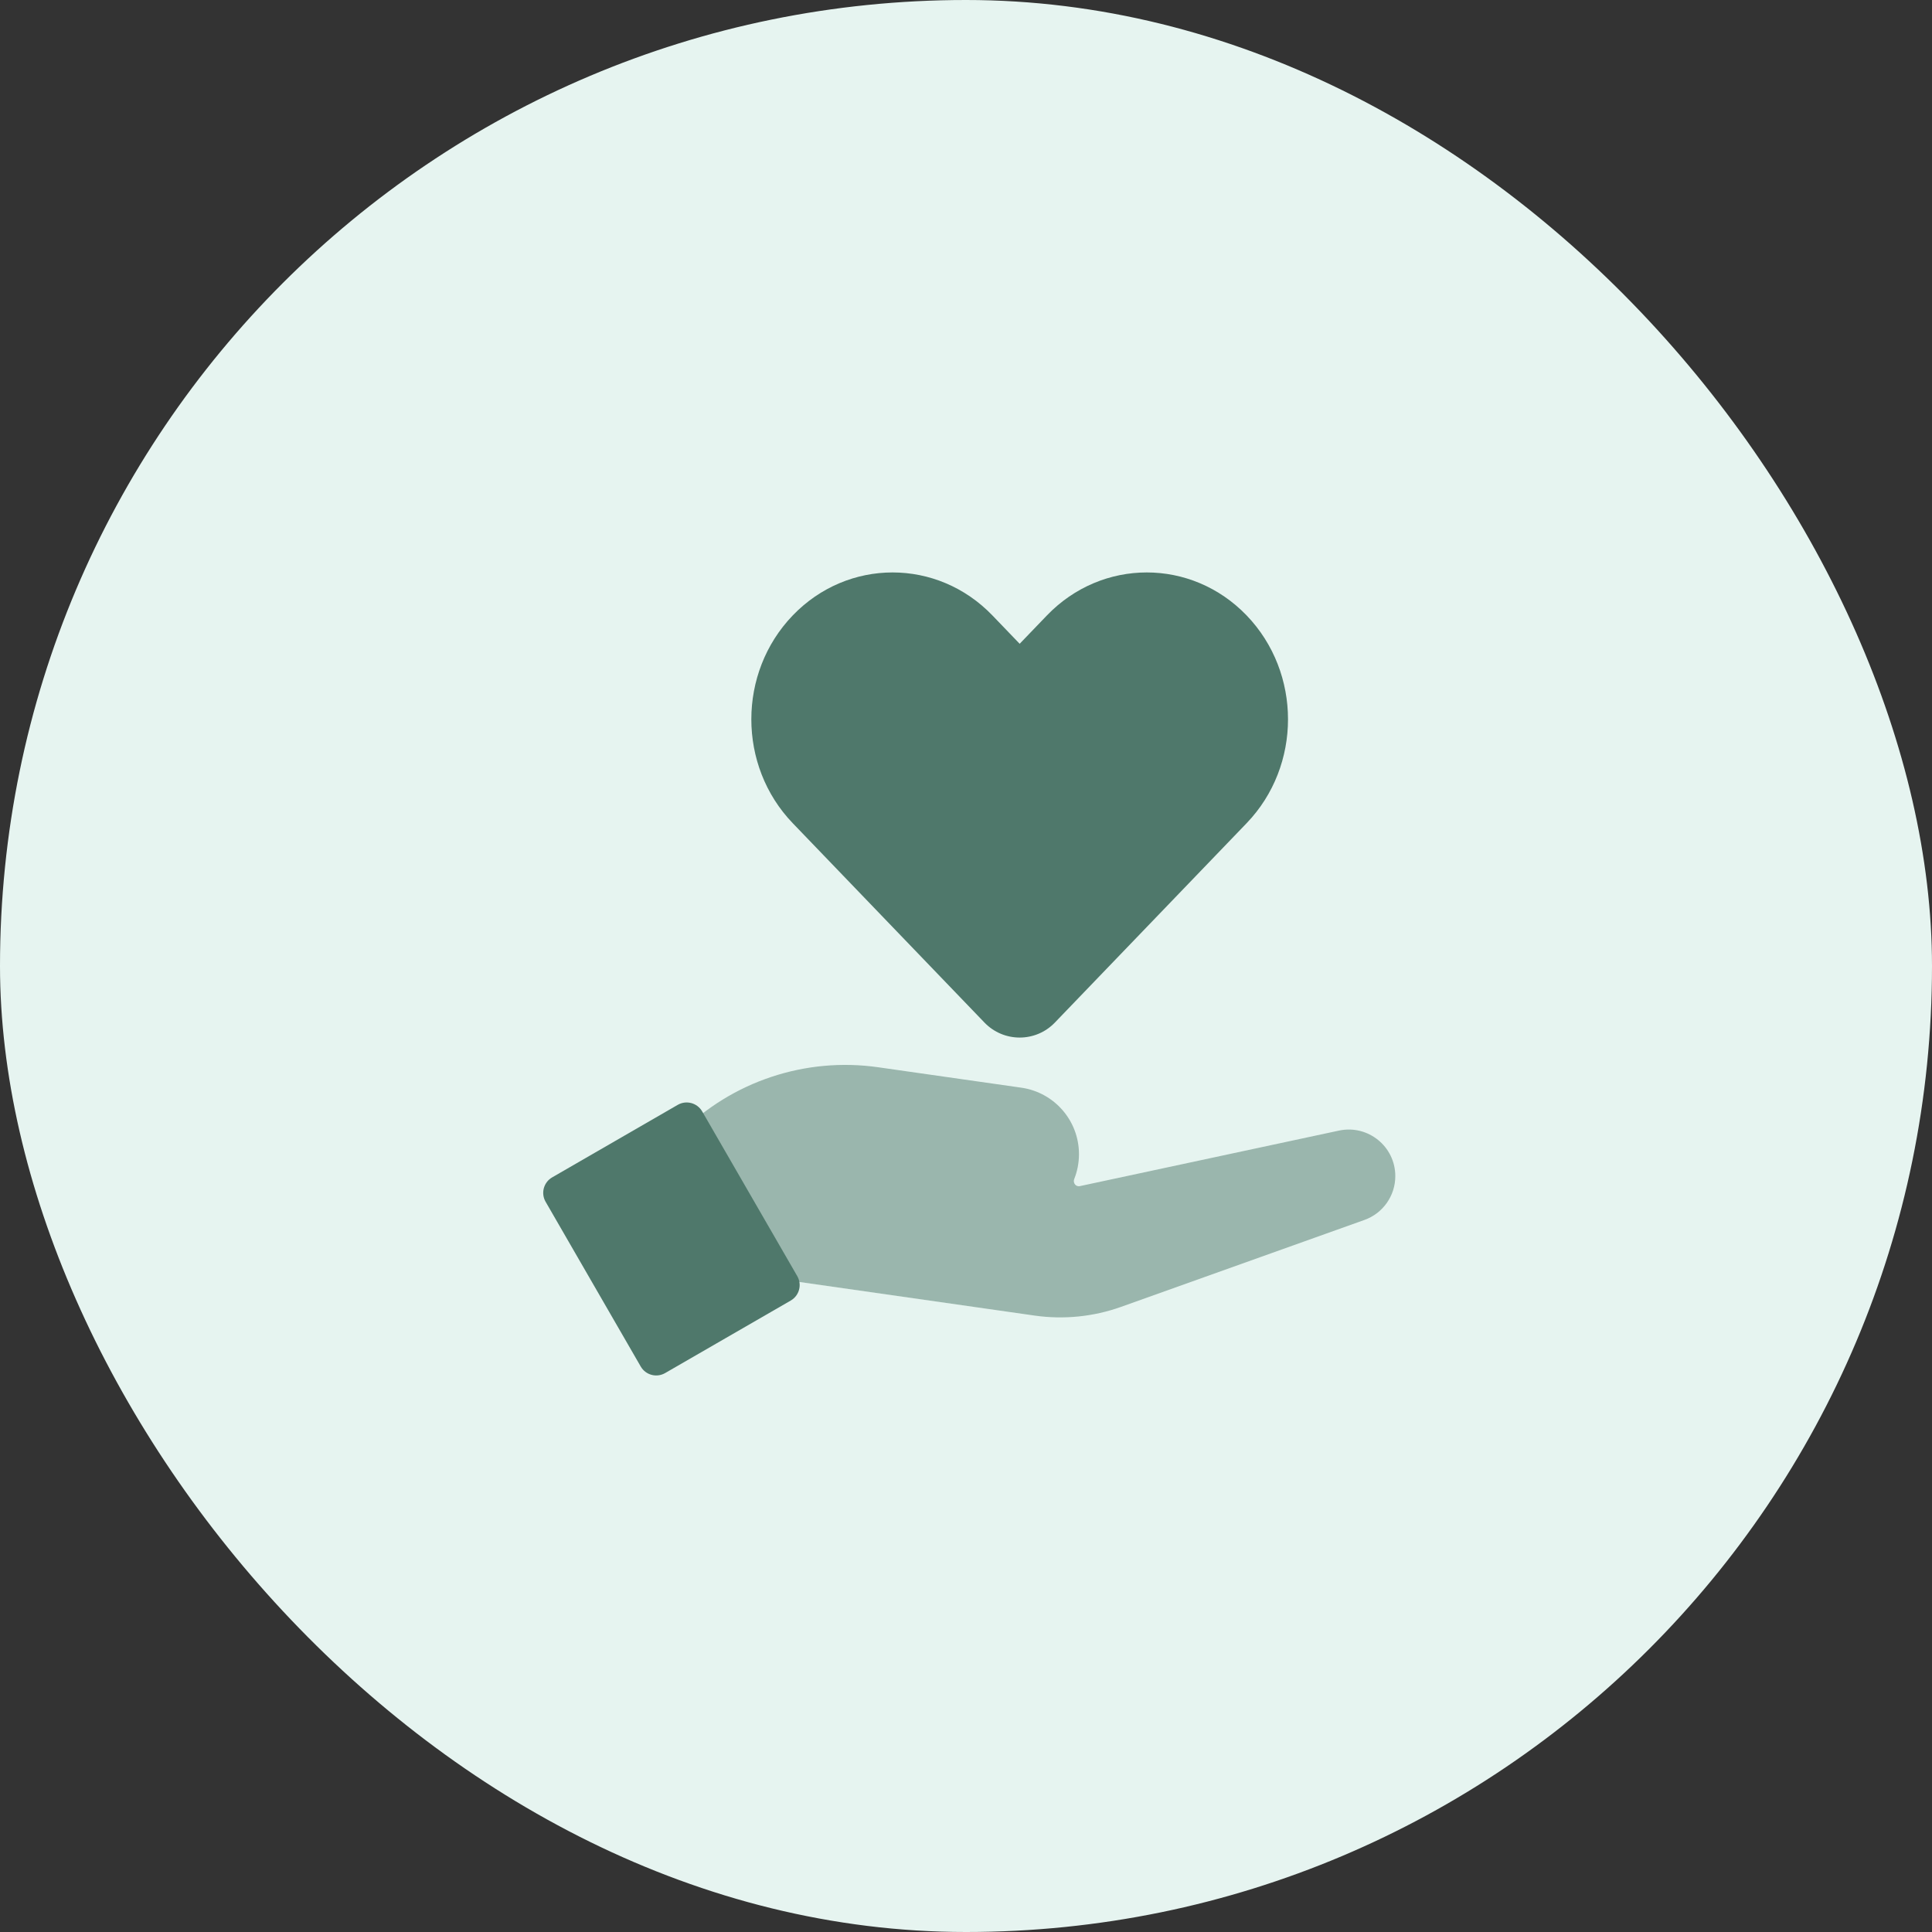
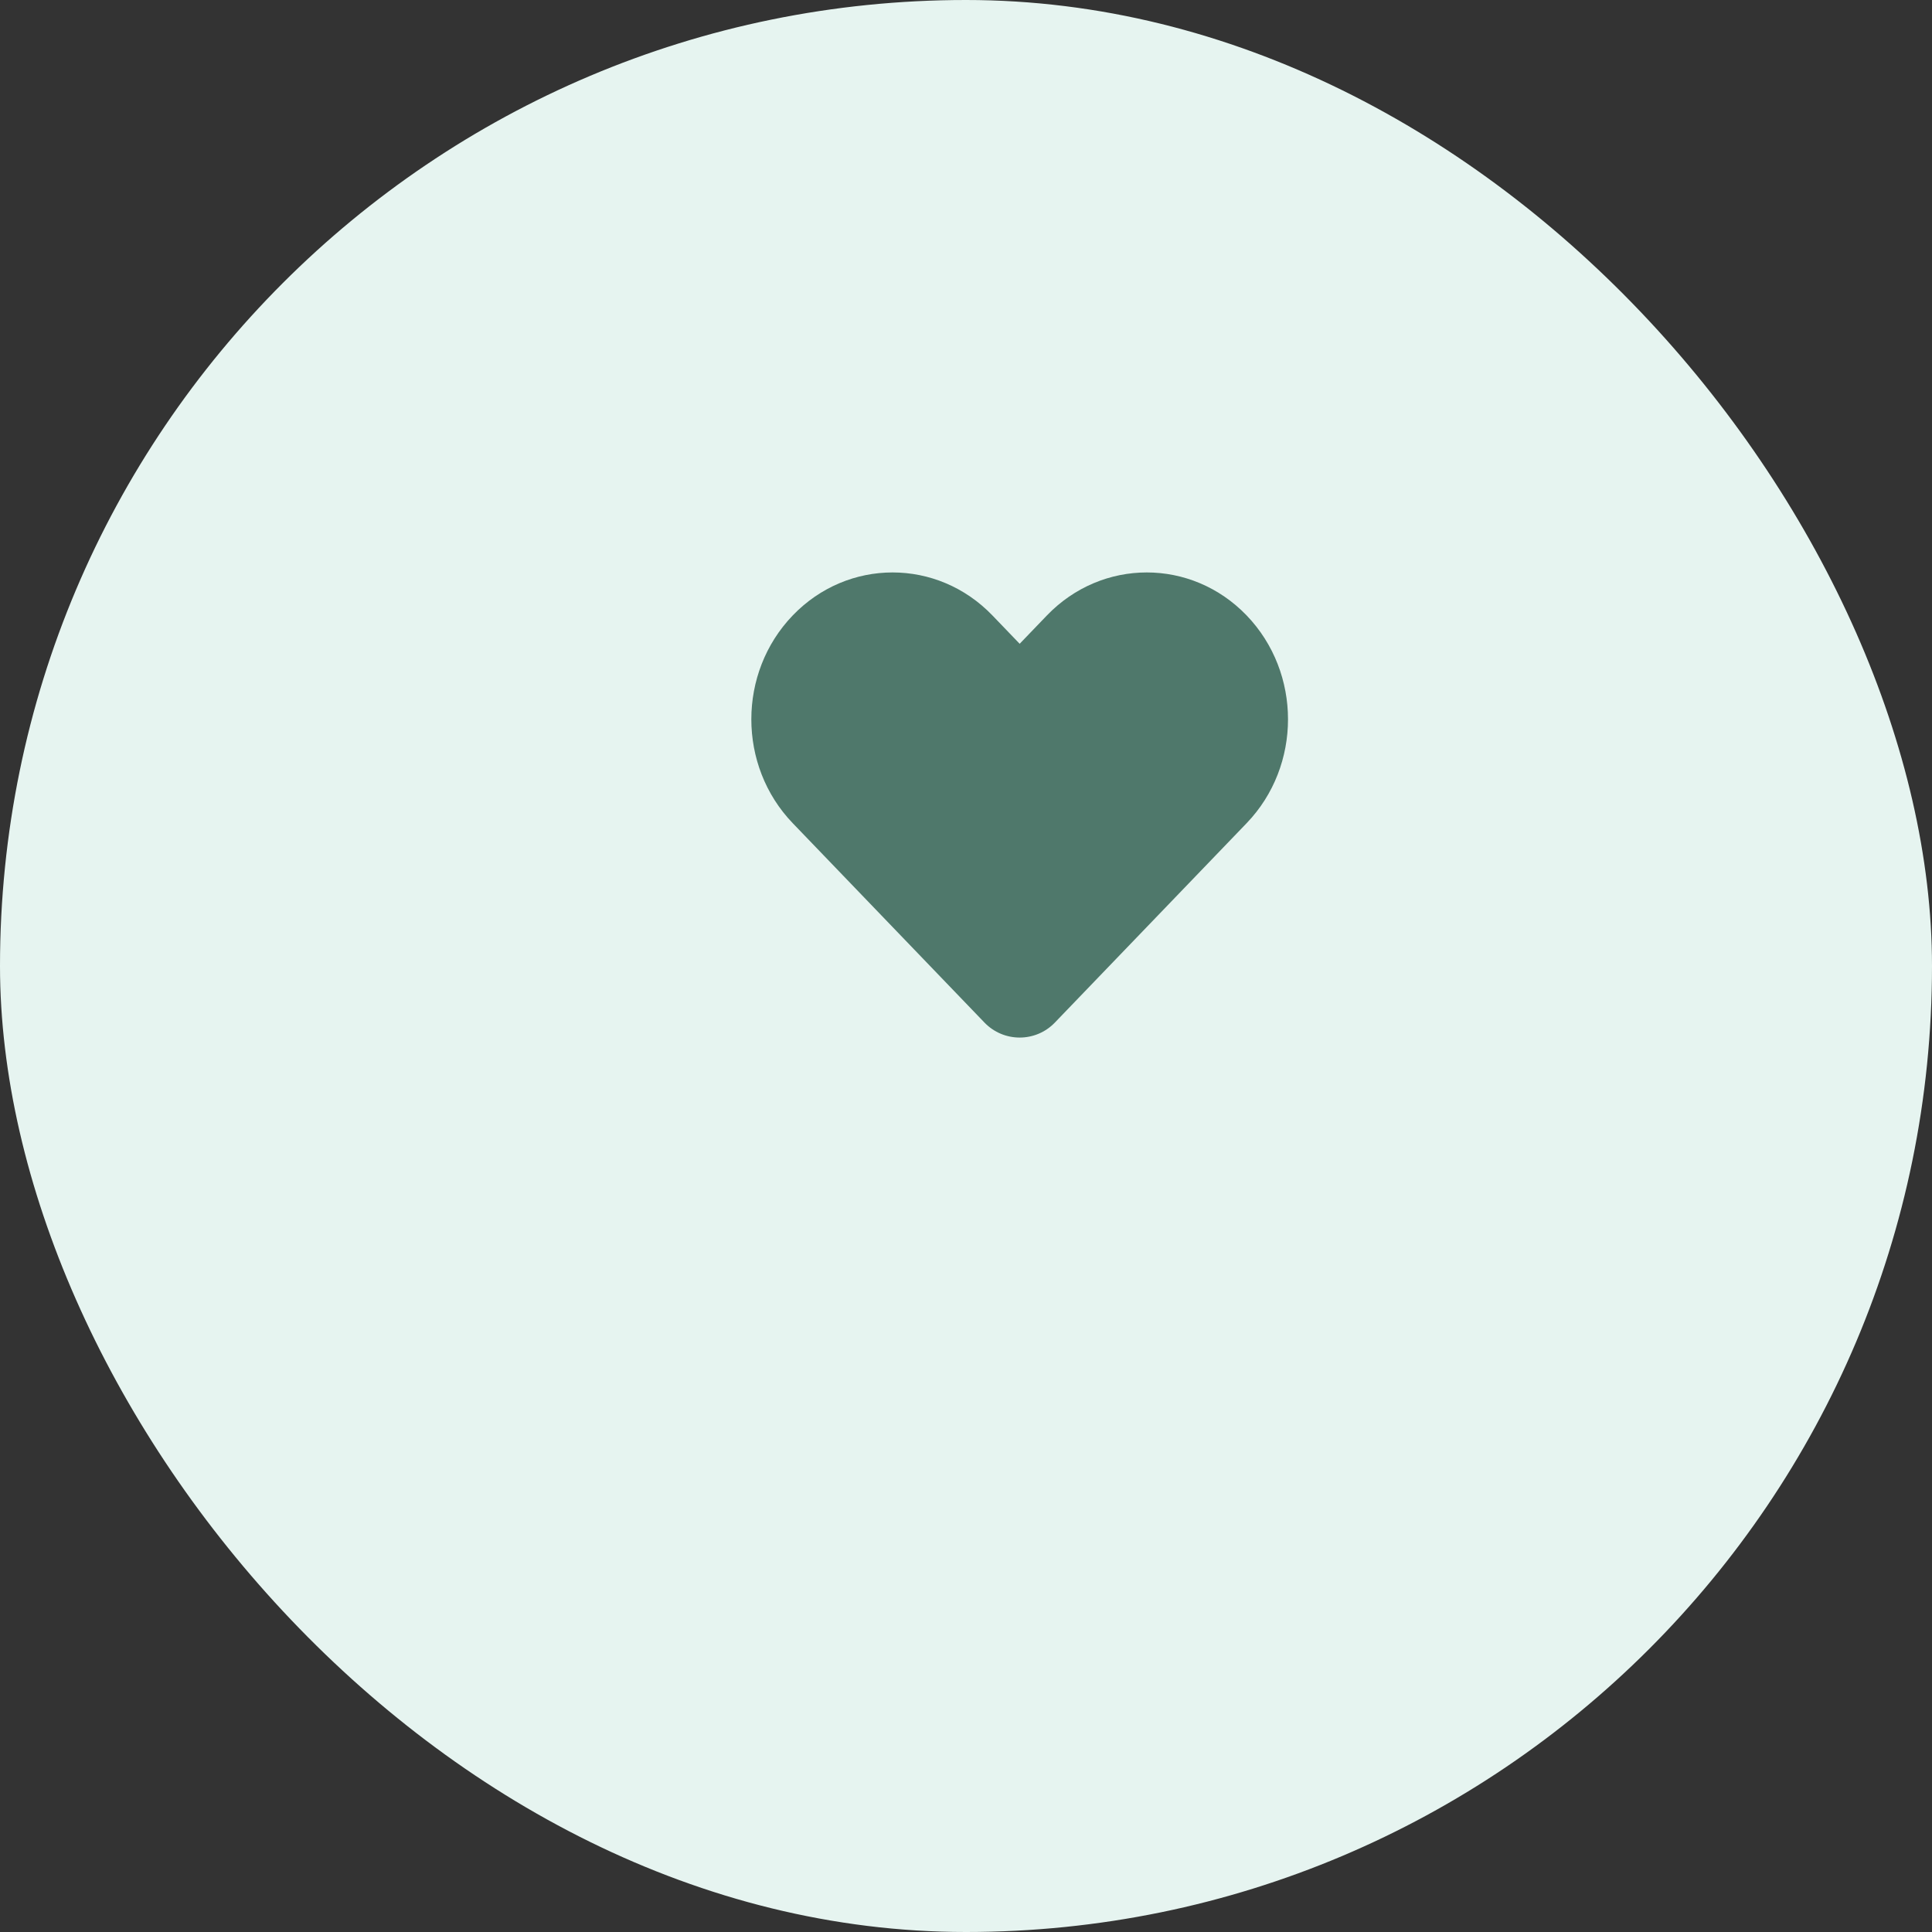
<svg xmlns="http://www.w3.org/2000/svg" width="72" height="72" viewBox="0 0 72 72" fill="none">
  <rect x="0" y="0" width="72" height="72" fill="#333333" stroke="none" />
  <rect width="72" height="72" rx="36" fill="#E6F4F0" />
-   <path opacity="0.5" d="M32.731 39.774C30.017 39.386 27.279 40.299 25.341 42.237L25.052 42.526V47.579H28.42L38.56 49.028C39.644 49.182 40.748 49.071 41.779 48.703L50.848 45.464C51.539 45.217 51.999 44.563 51.999 43.83C51.999 42.726 50.981 41.903 49.901 42.134L40.241 44.204C40.221 44.208 40.199 44.209 40.178 44.206C40.055 44.189 39.987 44.054 40.033 43.939C40.147 43.653 40.21 43.341 40.21 43.011C40.21 41.767 39.295 40.712 38.063 40.535L32.731 39.774Z" fill="#4F786B" />
  <path d="M39.015 22.936C41.071 20.799 44.403 20.799 46.459 22.936C48.514 25.074 48.514 28.539 46.459 30.677L39.312 38.108C38.597 38.853 37.404 38.853 36.688 38.108L29.542 30.677C27.486 28.539 27.486 25.074 29.542 22.936C31.597 20.799 34.93 20.799 36.985 22.936L38 23.992L39.015 22.936Z" fill="#4F786B" />
-   <path d="M20.578 43.877C20.259 44.061 20.149 44.469 20.334 44.788L23.878 50.926C24.062 51.245 24.469 51.354 24.788 51.17L29.468 48.468C29.787 48.284 29.896 47.877 29.712 47.558L26.168 41.419C25.984 41.101 25.576 40.991 25.257 41.175L20.578 43.877Z" fill="#4F786B" />
</svg>